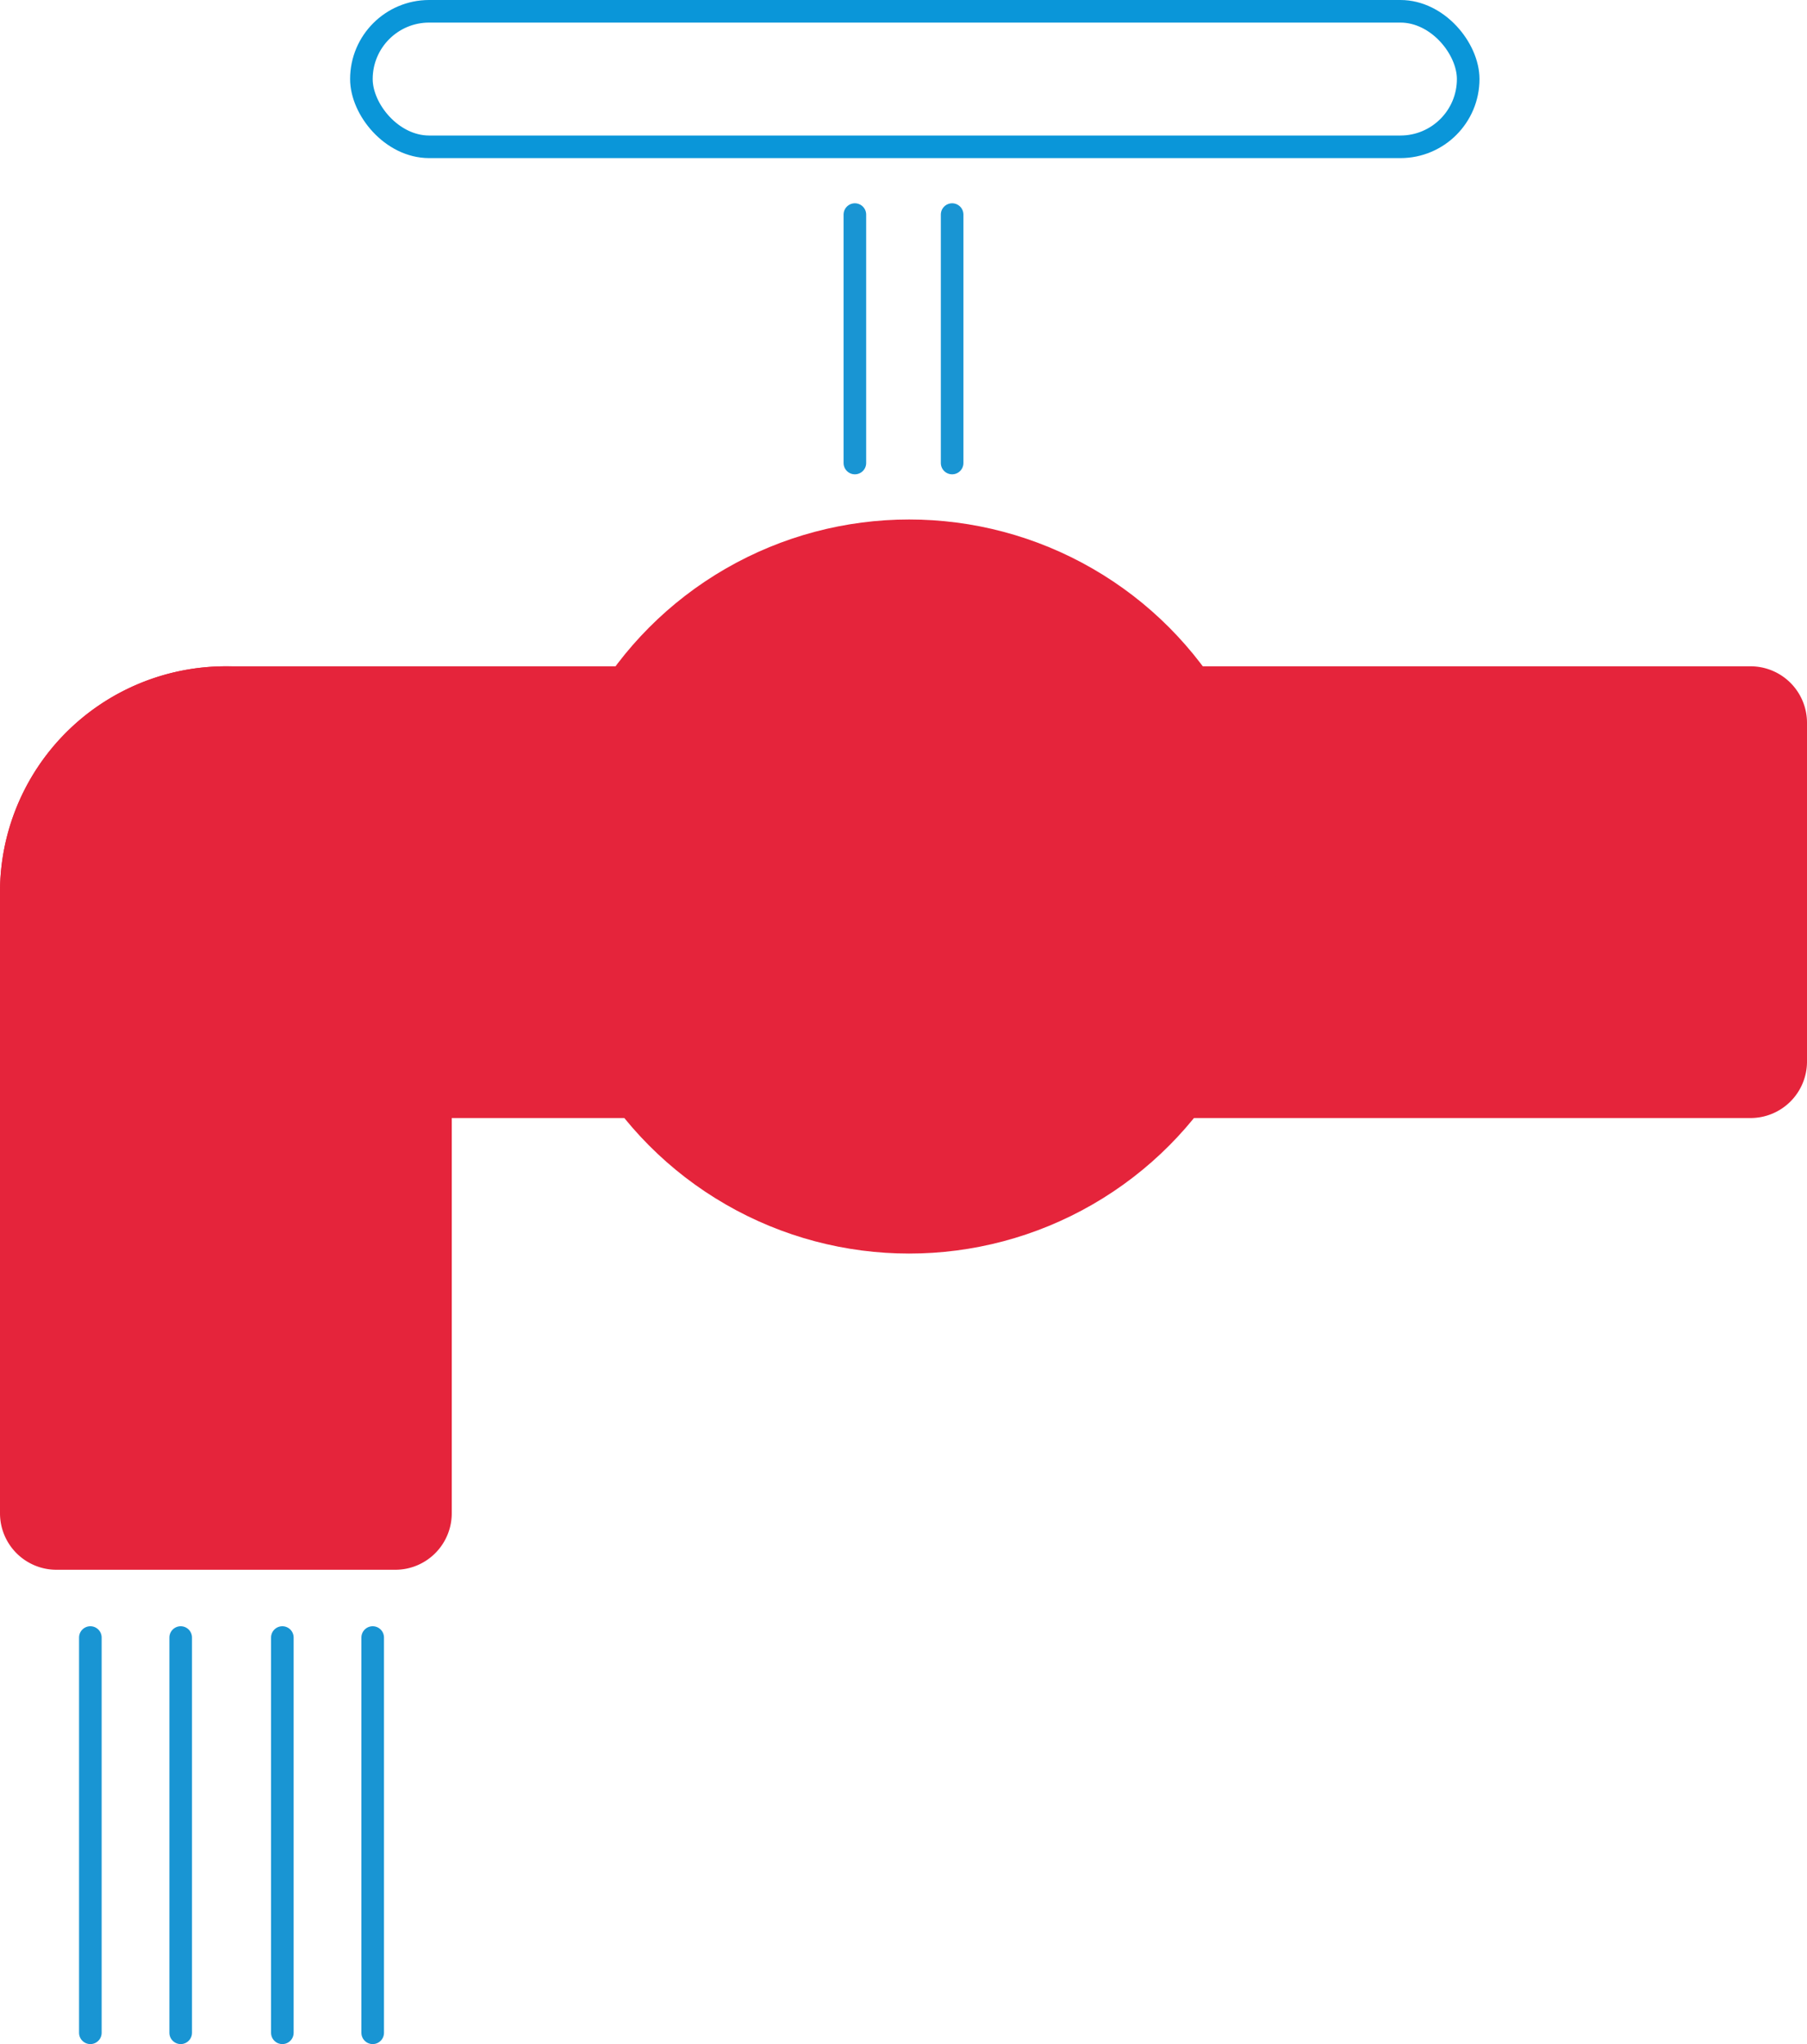
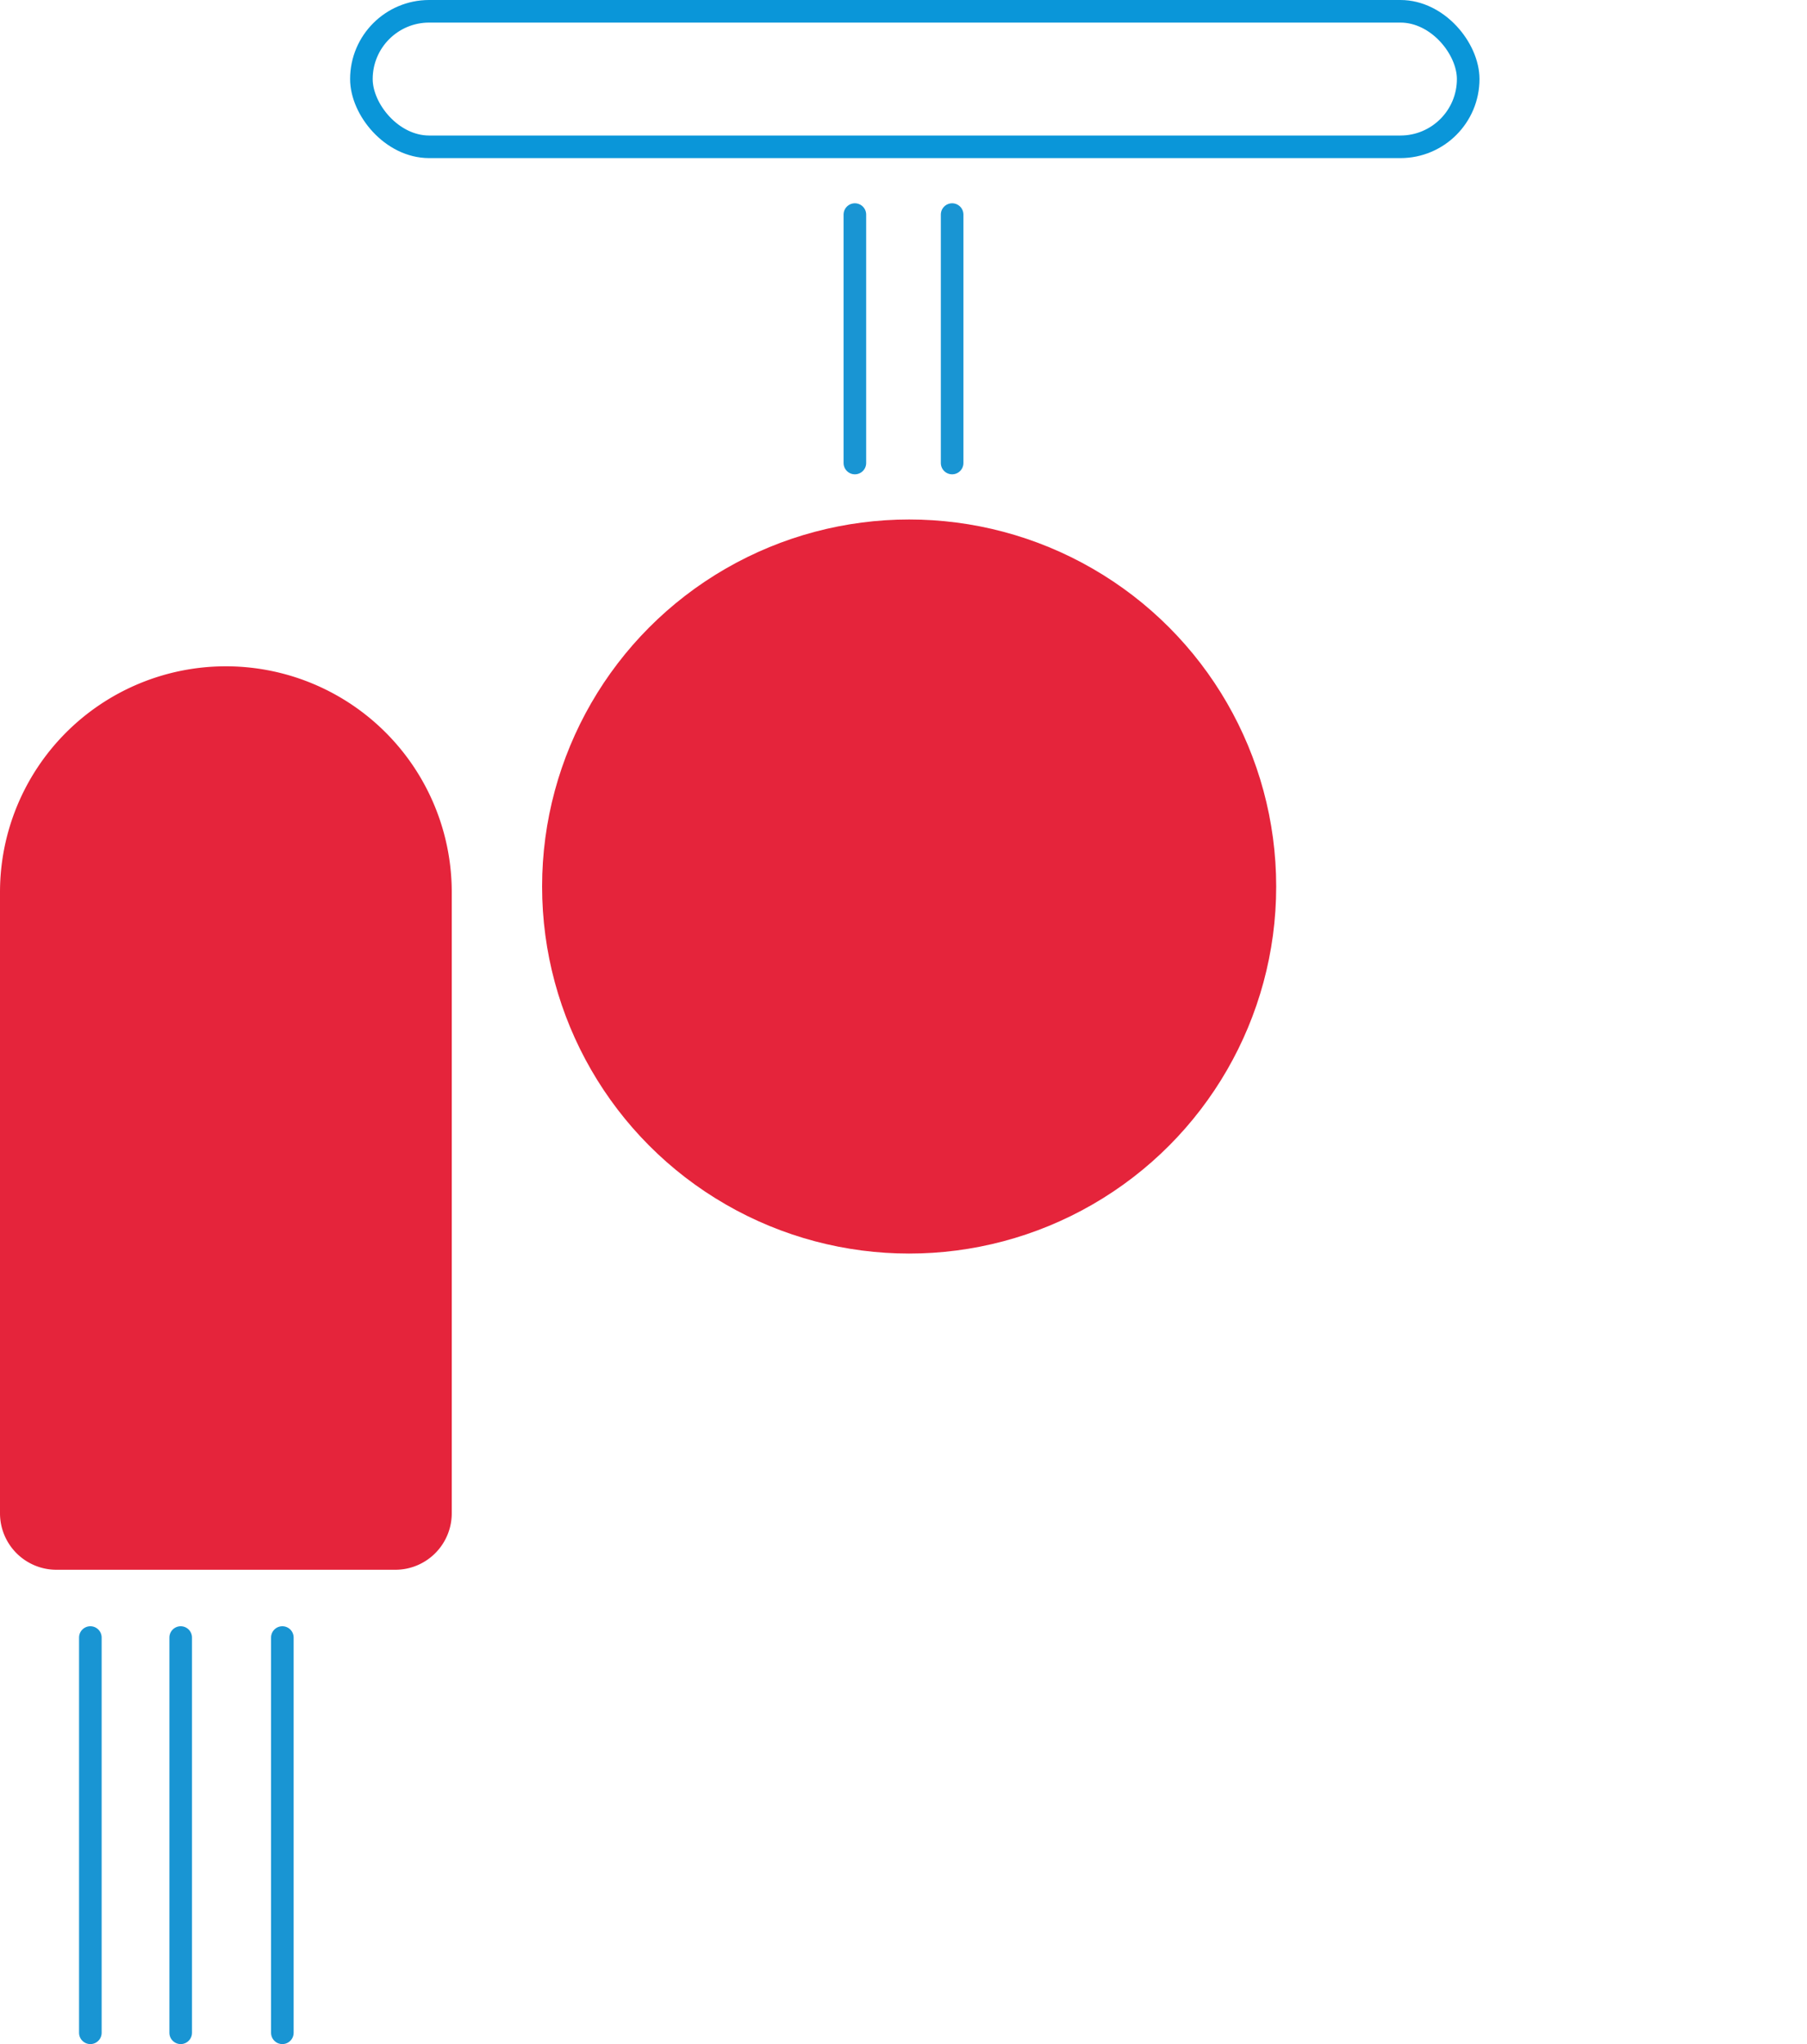
<svg xmlns="http://www.w3.org/2000/svg" width="160" height="181" viewBox="0 0 160 181">
  <g id="agua" transform="translate(-1174 -5286)">
    <g id="Grupo_2420" data-name="Grupo 2420" transform="translate(152.549 10.299)">
      <g id="Grupo_2419" data-name="Grupo 2419" transform="translate(1097.145 5294.701)">
        <line id="Línea_751" data-name="Línea 751" y1="22" transform="translate(0 0)" fill="none" stroke="#1995d3" stroke-linecap="round" stroke-miterlimit="10" stroke-width="2" />
      </g>
      <g id="Grupo_2418" data-name="Grupo 2418" transform="translate(1105.757 5294.701)">
        <line id="Línea_752" data-name="Línea 752" y1="22" transform="translate(0 0)" fill="none" stroke="#1995d3" stroke-linecap="round" stroke-miterlimit="10" stroke-width="2" />
      </g>
    </g>
    <g id="Grupo_2421" data-name="Grupo 2421" transform="translate(0.5)">
      <line id="Línea_751-2" data-name="Línea 751" y1="35" transform="translate(1198.5 5431)" fill="none" stroke="#1995d3" stroke-linecap="round" stroke-miterlimit="10" stroke-width="2" />
-       <line id="Línea_752-2" data-name="Línea 752" y1="35" transform="translate(1206.5 5431)" fill="none" stroke="#1995d3" stroke-linecap="round" stroke-miterlimit="10" stroke-width="2" />
      <line id="Línea_751-3" data-name="Línea 751" y1="35" transform="translate(1181.5 5431)" fill="none" stroke="#1995d3" stroke-linecap="round" stroke-miterlimit="10" stroke-width="2" />
      <line id="Línea_752-3" data-name="Línea 752" y1="35" transform="translate(1189.5 5431)" fill="none" stroke="#1995d3" stroke-linecap="round" stroke-miterlimit="10" stroke-width="2" />
    </g>
    <g id="Rectángulo_2063" data-name="Rectángulo 2063" transform="translate(1205 5286)" fill="none" stroke="#0a96d9" stroke-width="2">
-       <rect width="100" height="14" rx="7" stroke="none" />
      <rect x="1" y="1" width="98" height="12" rx="6" fill="none" />
    </g>
    <g id="Grupo_2422" data-name="Grupo 2422">
-       <path id="Rectángulo_2061" data-name="Rectángulo 2061" d="M20,0H155a5,5,0,0,1,5,5V35a5,5,0,0,1-5,5H20A20,20,0,0,1,0,20v0A20,20,0,0,1,20,0Z" transform="translate(1174 5345)" fill="#e5243b" />
      <path id="Rectángulo_2062" data-name="Rectángulo 2062" d="M20,0h0A20,20,0,0,1,40,20V75a5,5,0,0,1-5,5H5a5,5,0,0,1-5-5V20A20,20,0,0,1,20,0Z" transform="translate(1174 5345)" fill="#e5243b" />
      <circle id="Elipse_202" data-name="Elipse 202" cx="32.5" cy="32.5" r="32.5" transform="translate(1222 5332)" fill="#e5243b" />
    </g>
  </g>
</svg>